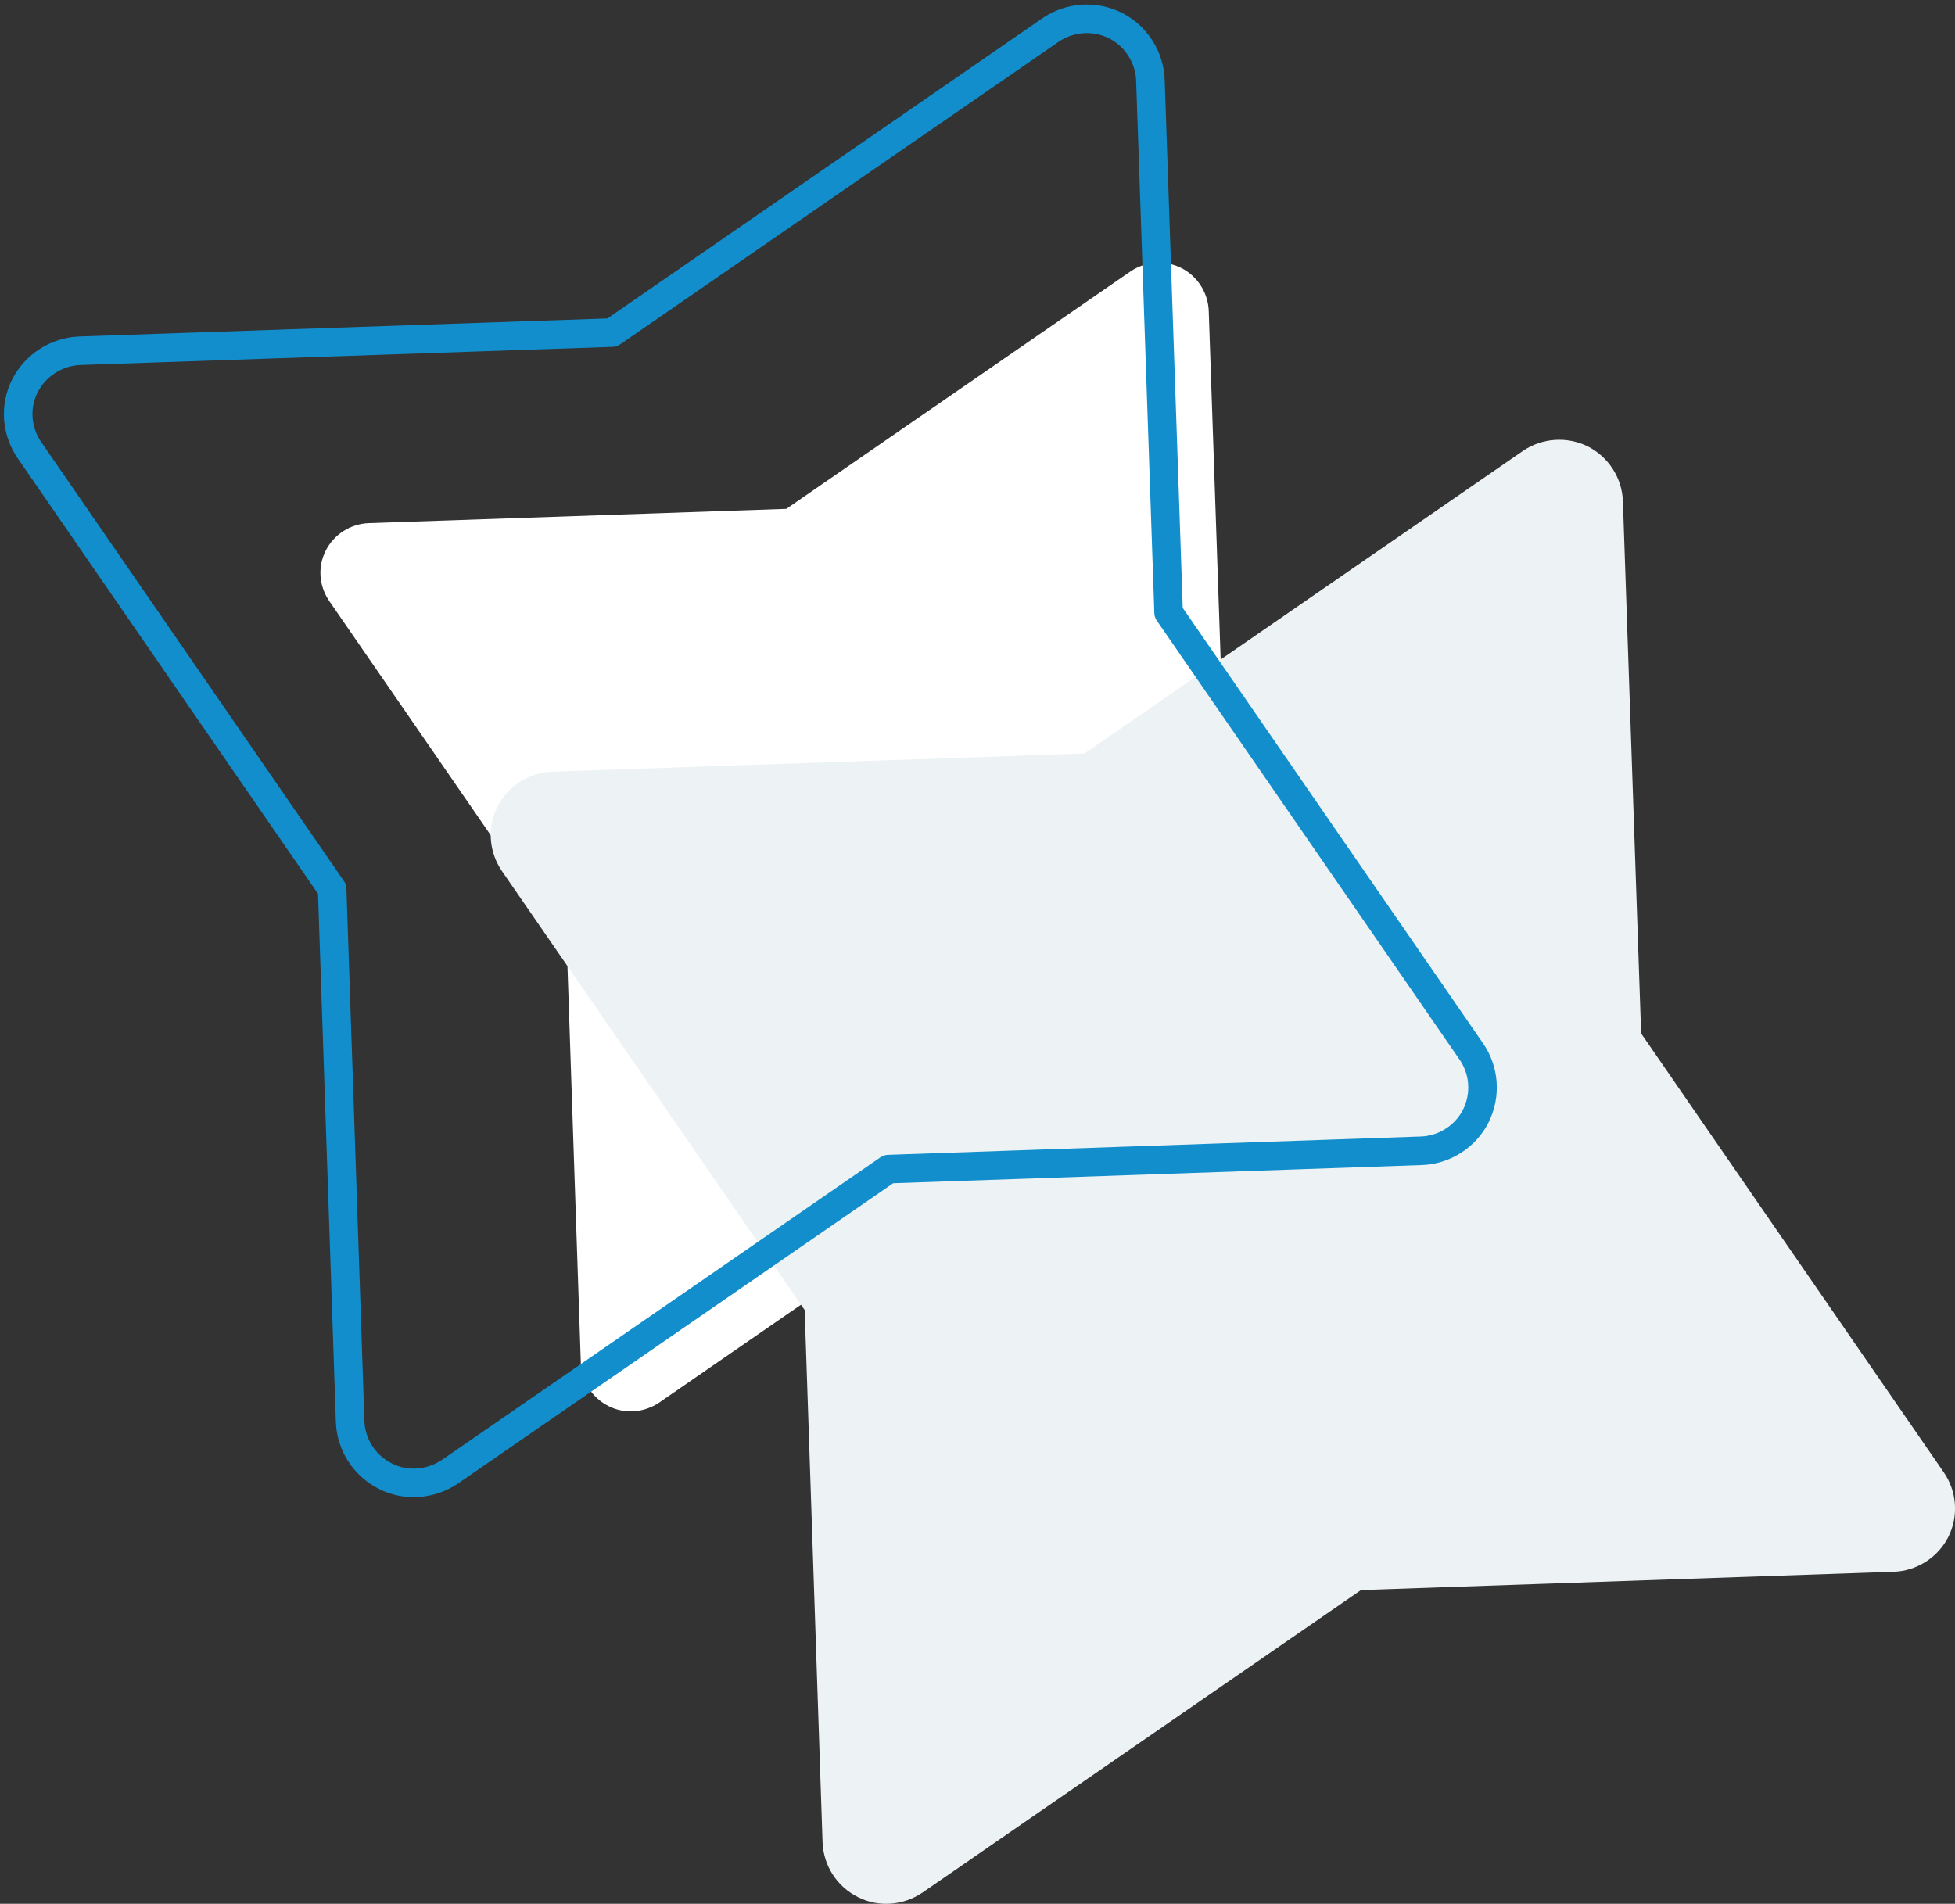
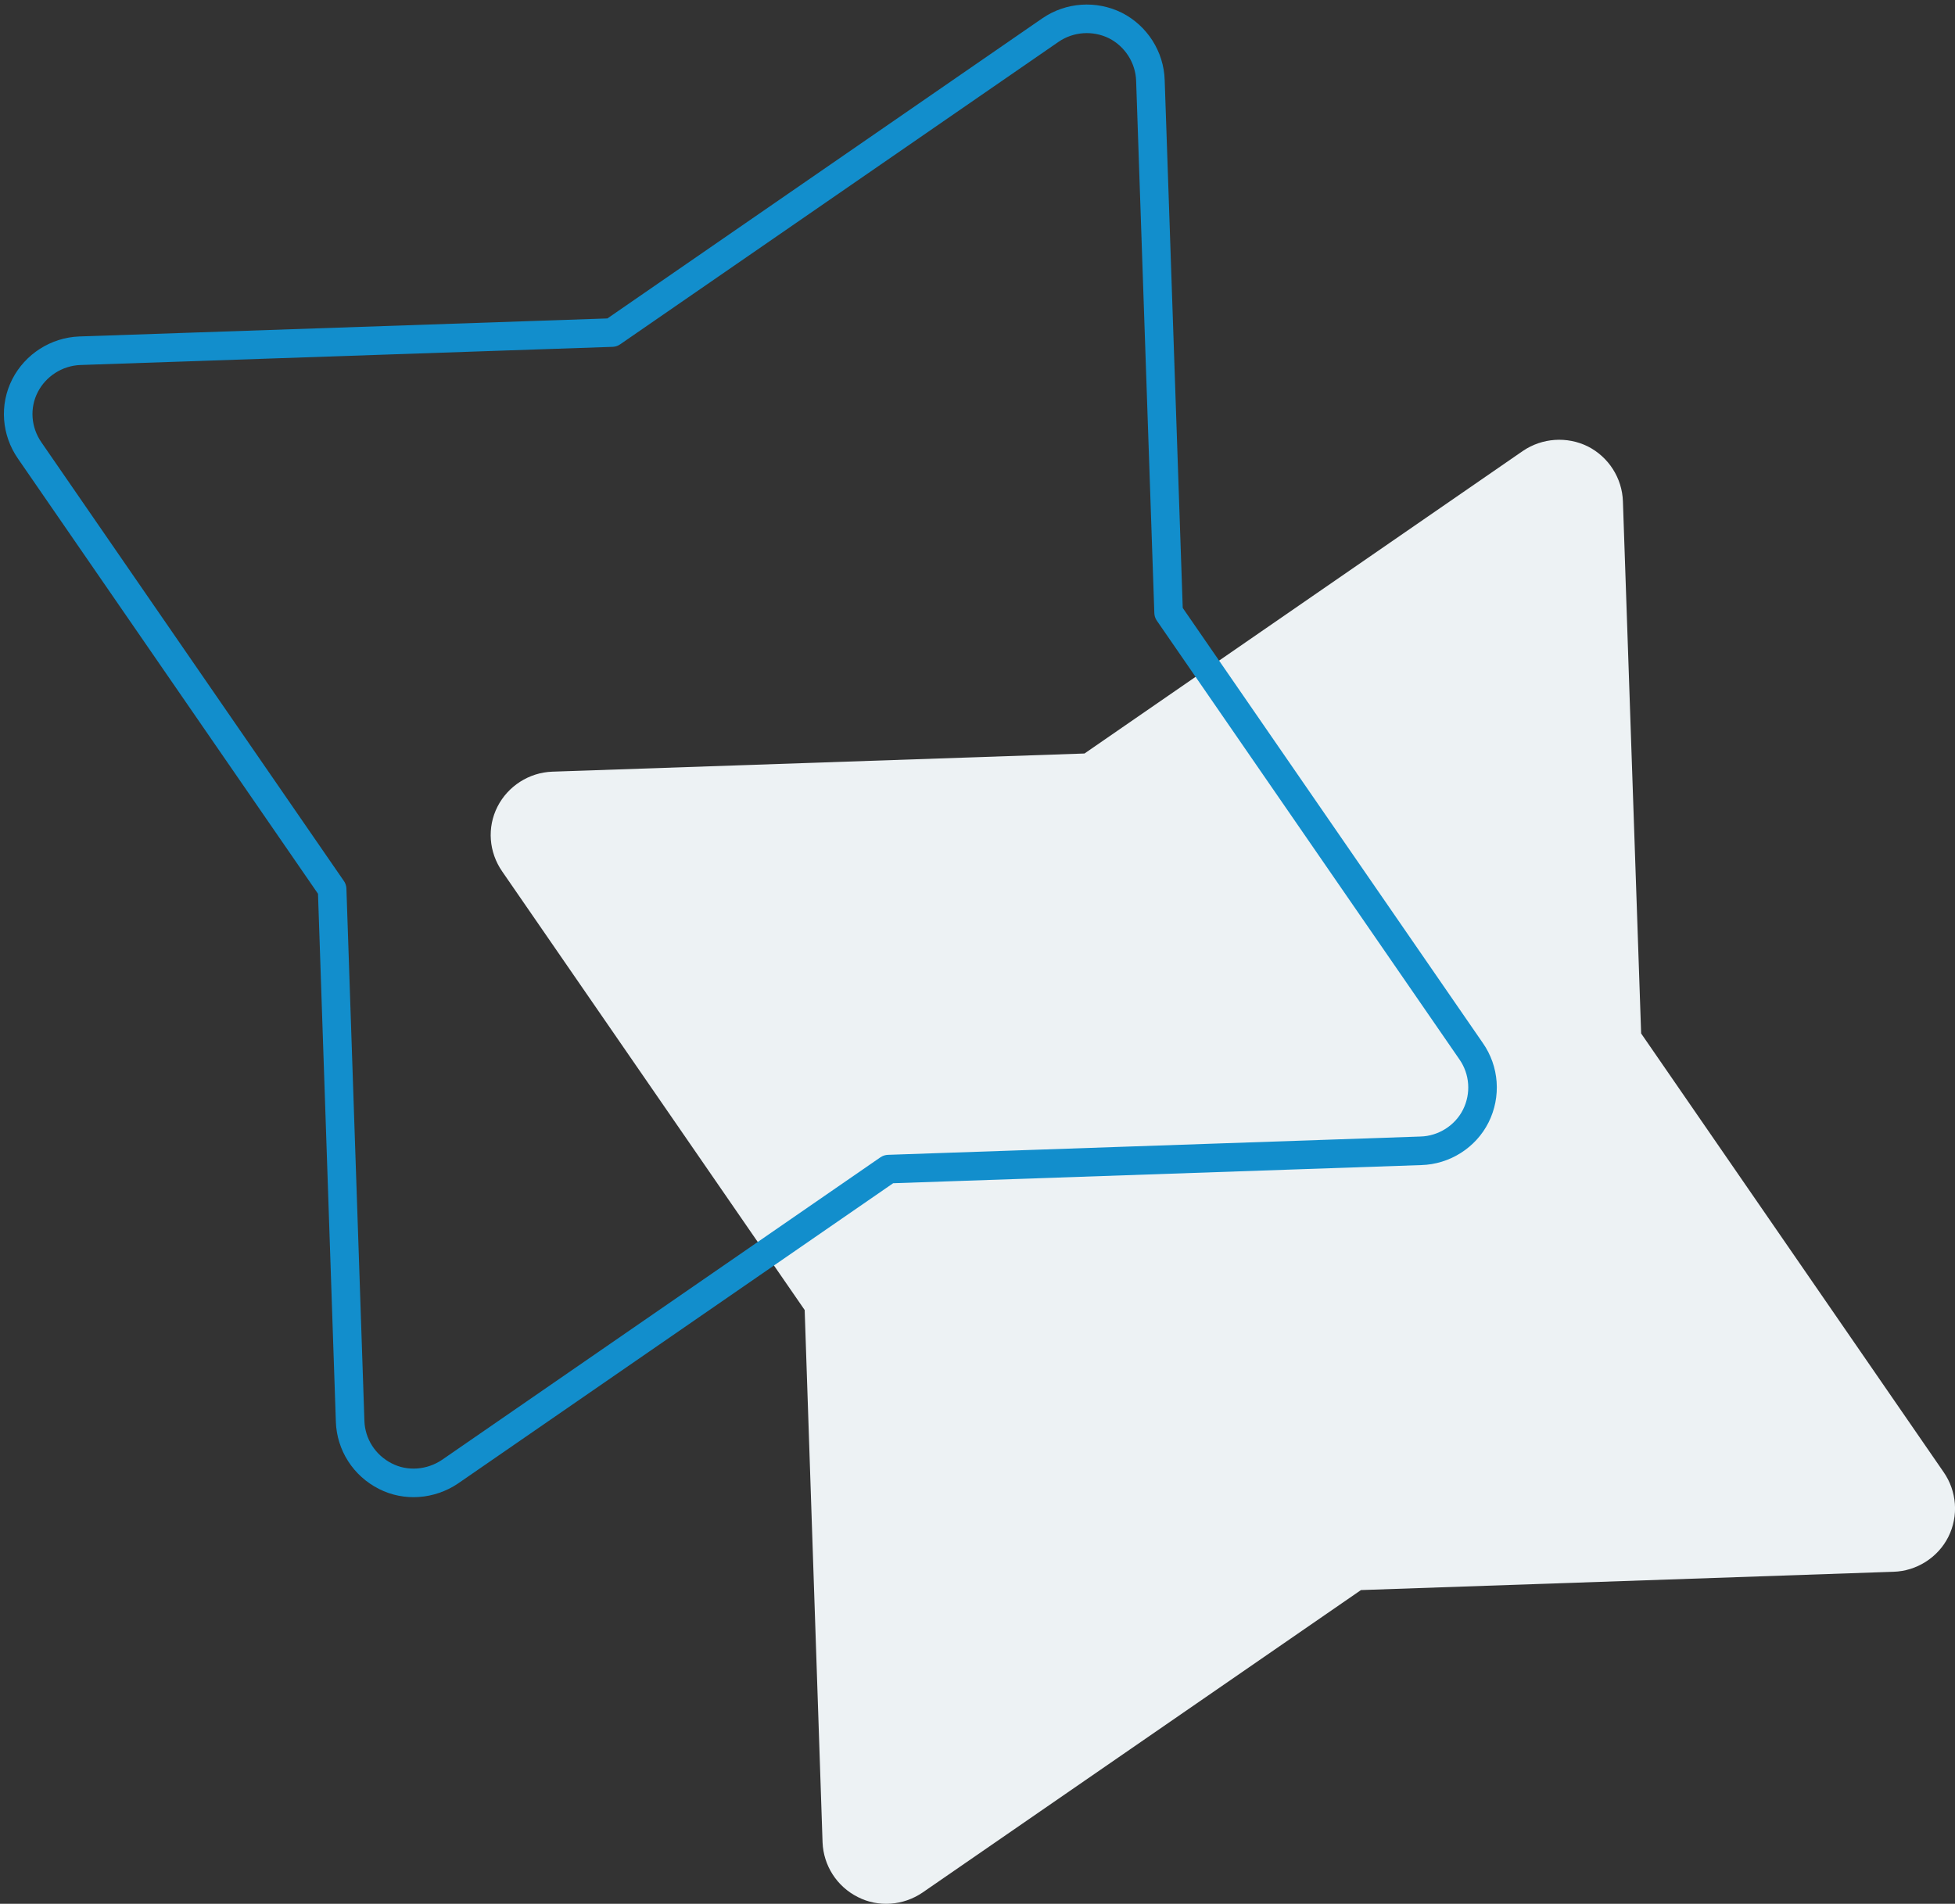
<svg xmlns="http://www.w3.org/2000/svg" version="1.1" id="Layer_1" x="0px" y="0px" width="68.443px" height="66.656px" viewBox="0 0 68.443 66.656" enable-background="new 0 0 68.443 66.656" xml:space="preserve">
  <rect x="0" y="0" width="68.443" height="66.656" fill="#333333" stroke="none" />
  <g id="Forma_1_14_">
    <g>
-       <path fill="#FFFFFF" d="M42.817,25.508l-0.5-14.616c-0.021-0.641-0.393-1.222-0.964-1.511c-0.566-0.281-1.252-0.236-1.779,0.124    l-12.045,8.311l-14.618,0.5c-0.642,0.023-1.22,0.396-1.506,0.96c-0.293,0.573-0.236,1.253,0.129,1.778l8.308,12.05l0.492,14.622    c0.023,0.634,0.39,1.213,0.972,1.505c0.562,0.287,1.244,0.233,1.773-0.124l12.044-8.313l14.626-0.502    c0.63-0.019,1.219-0.387,1.505-0.957c0.287-0.573,0.238-1.254-0.128-1.78L42.817,25.508z" />
-     </g>
+       </g>
  </g>
  <g id="Forma_1_12_">
    <g>
      <path fill="#EDF2F4" d="M57.455,36.184l-0.638-18.629c-0.026-0.815-0.5-1.555-1.229-1.925c-0.726-0.358-1.595-0.301-2.271,0.157    l-15.35,10.595l-18.631,0.636c-0.815,0.029-1.553,0.506-1.919,1.224c-0.372,0.732-0.302,1.597,0.164,2.269l10.59,15.356    l0.626,18.637c0.031,0.808,0.496,1.547,1.239,1.918c0.713,0.365,1.585,0.3,2.259-0.158l15.351-10.592l18.646-0.641    c0.8-0.023,1.552-0.494,1.917-1.22c0.366-0.731,0.301-1.601-0.166-2.271L57.455,36.184z" />
    </g>
  </g>
-   <path display="none" fill="none" stroke="#128ECC" stroke-width="2" stroke-linecap="round" stroke-linejoin="round" stroke-miterlimit="10" d="  M-133.994,104.218H111.4c0,0-143.955,10.336-147.838,16.562c-3.884,6.224,87.104,12.759,87.104,12.759" />
  <path fill="none" stroke="#128ECC" stroke-linecap="round" stroke-linejoin="round" stroke-miterlimit="10" d="M49.748,40.292  c0.801-0.022,1.554-0.49,1.919-1.219c0.365-0.732,0.303-1.602-0.166-2.271L40.912,21.448L40.275,2.817  c-0.025-0.813-0.501-1.556-1.226-1.924c-0.728-0.36-1.598-0.302-2.271,0.158l-15.35,10.593L2.794,12.28  c-0.815,0.031-1.552,0.508-1.918,1.223c-0.374,0.732-0.302,1.598,0.163,2.269L11.628,31.13l0.63,18.637  c0.028,0.809,0.494,1.544,1.235,1.918c0.713,0.365,1.587,0.297,2.261-0.158l15.351-10.594L49.748,40.292z" />
</svg>